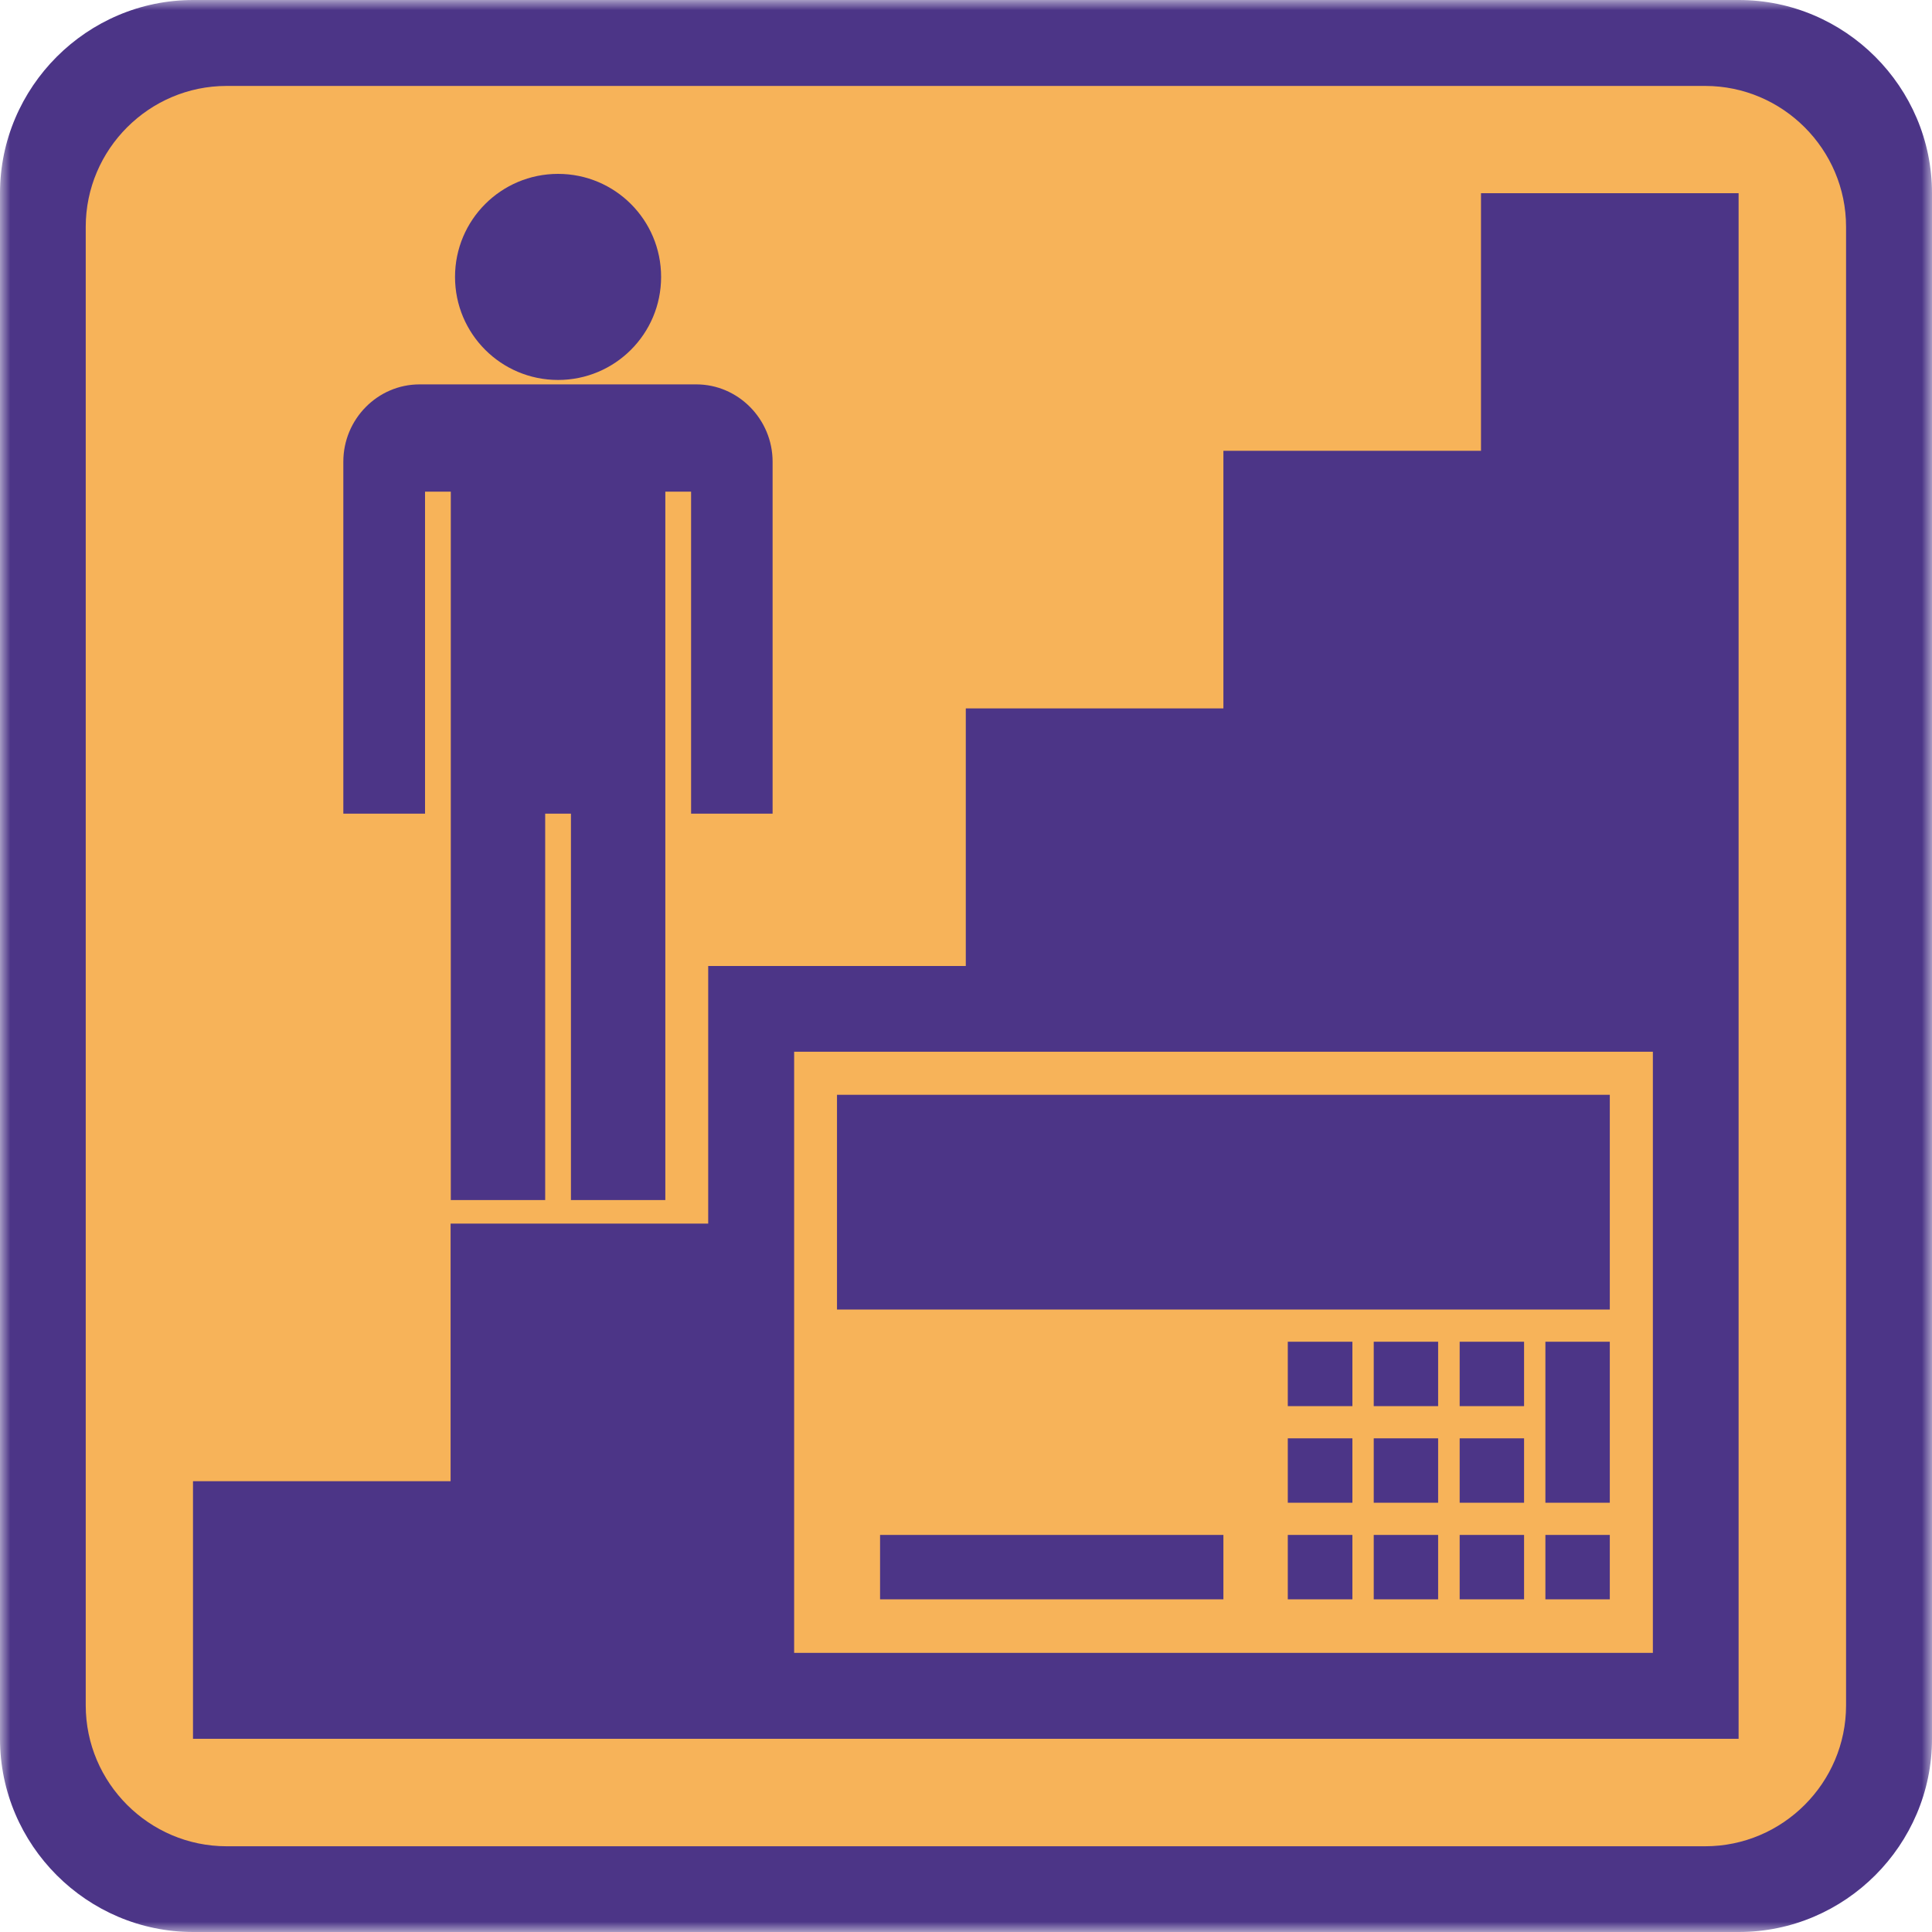
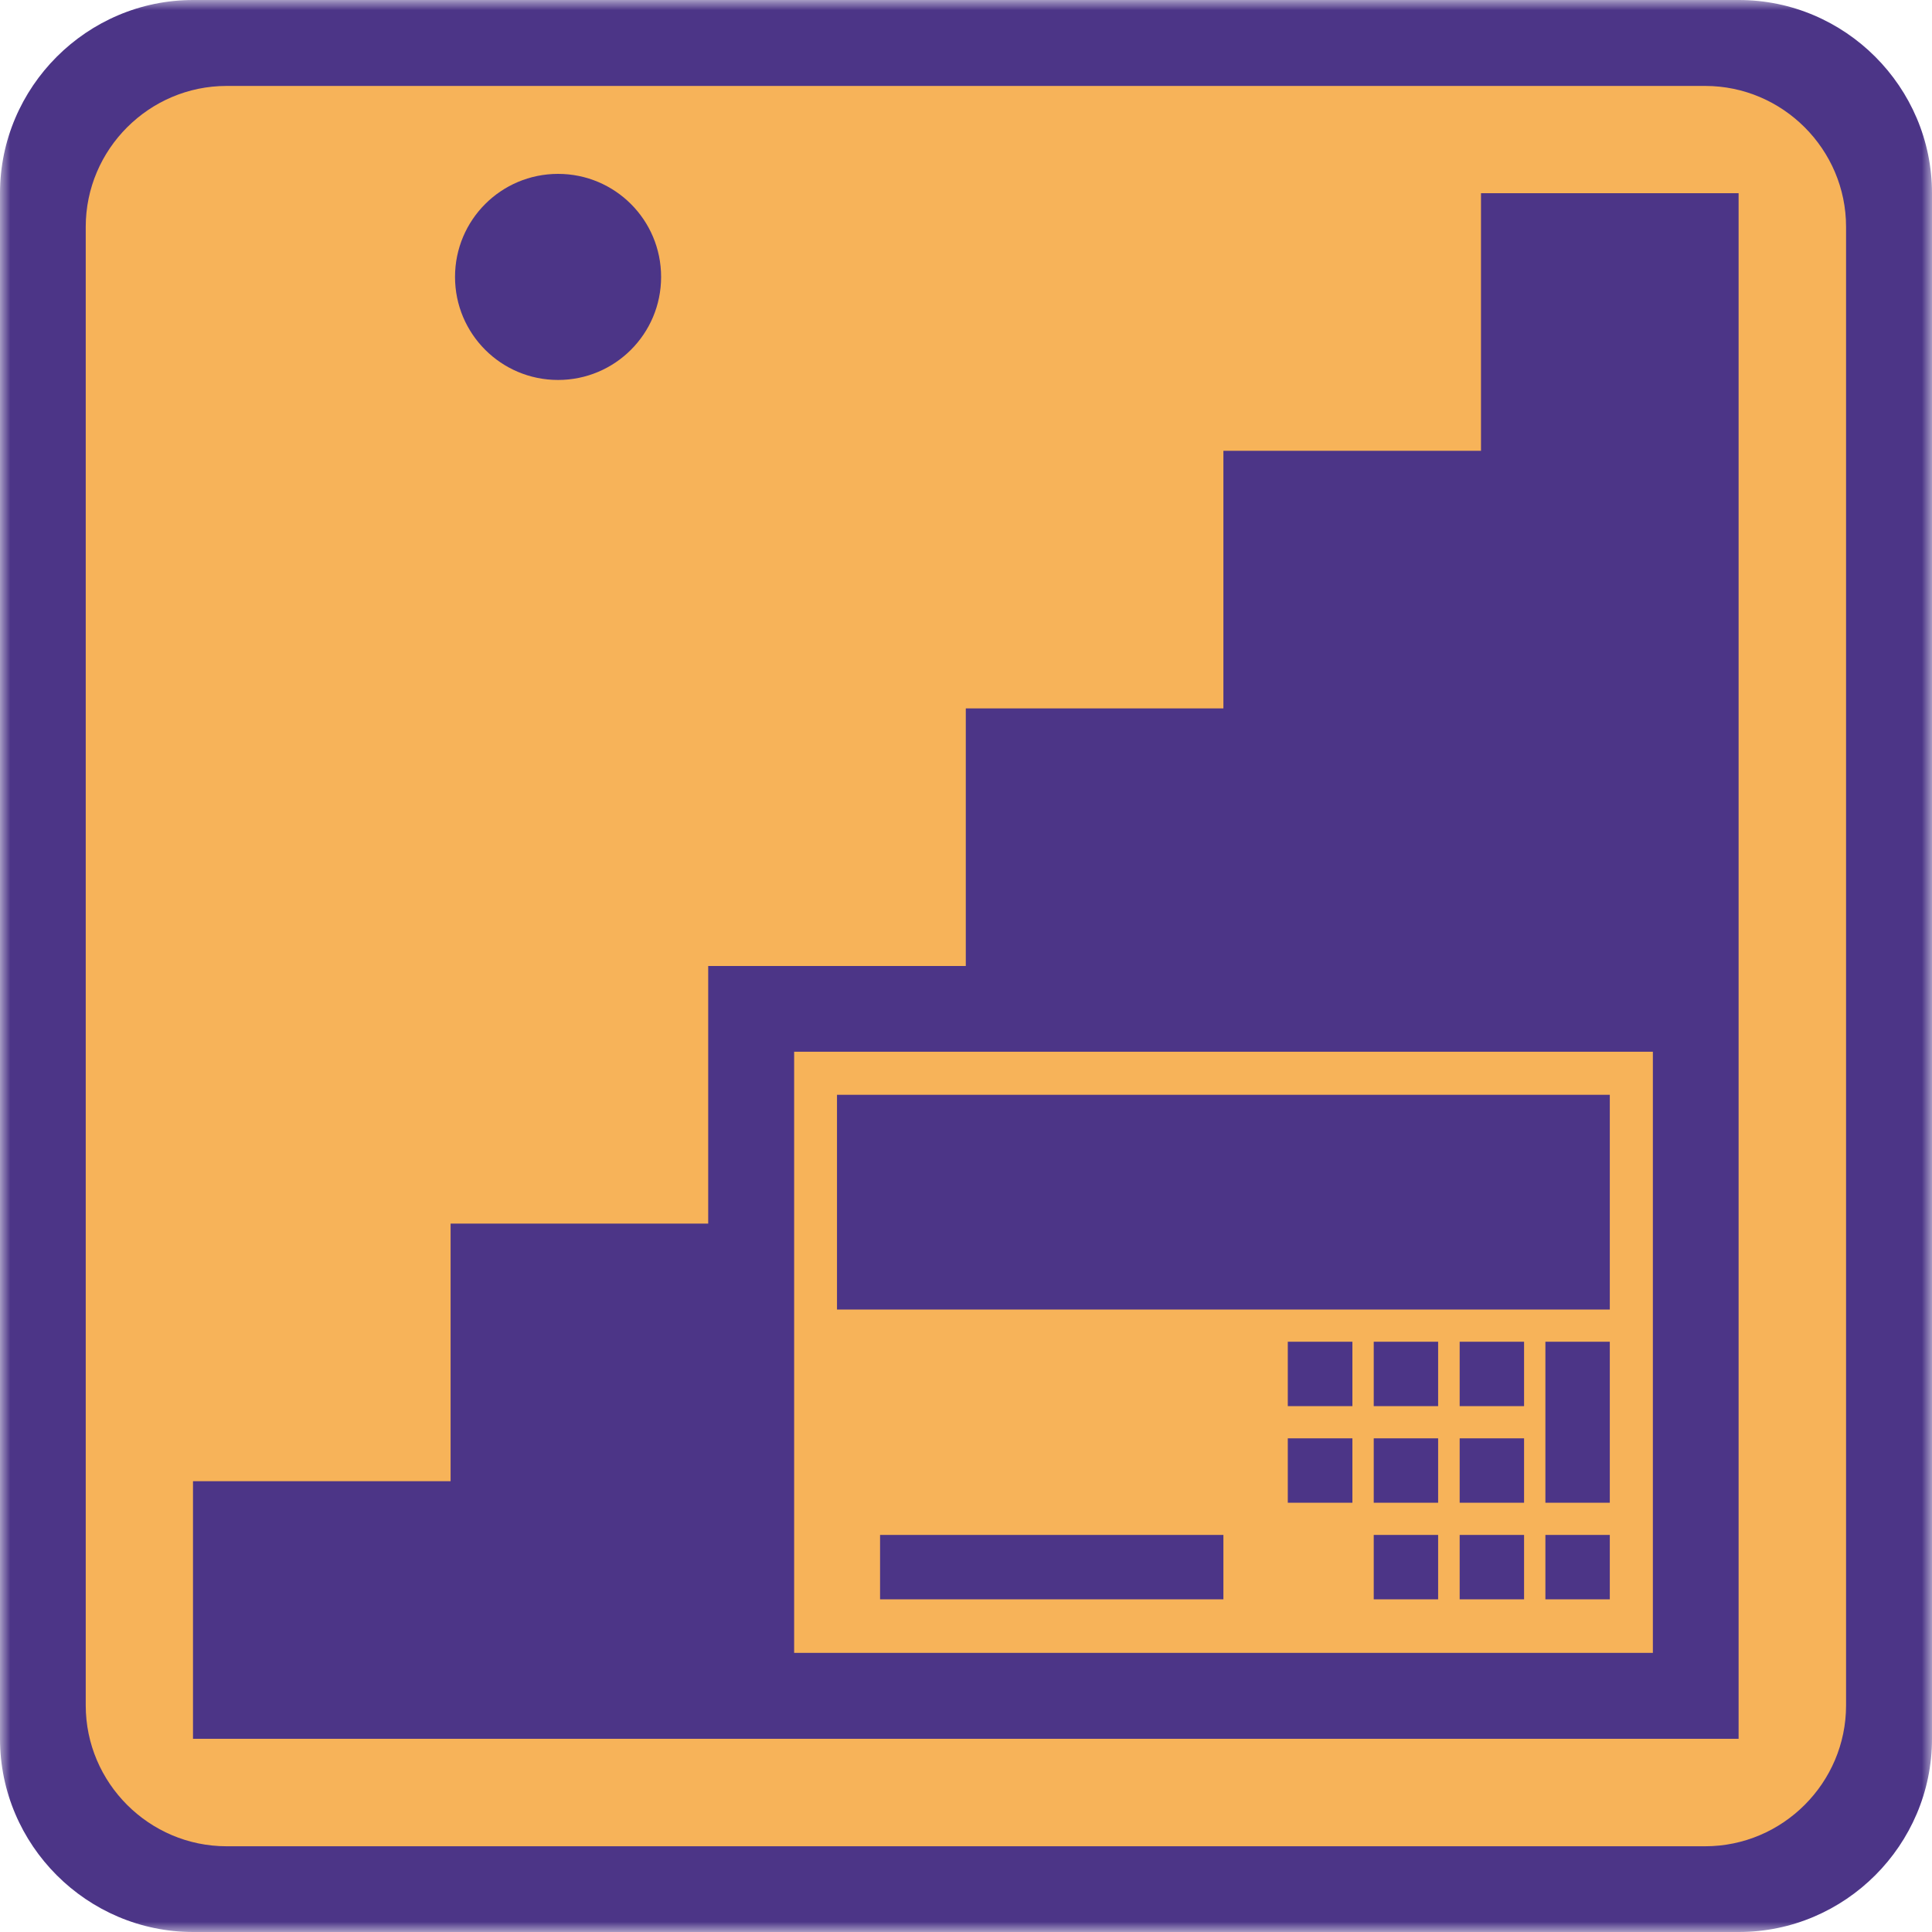
<svg xmlns="http://www.w3.org/2000/svg" width="96" height="96" viewBox="0 0 96 96" fill="none">
  <mask id="mask0_6_9937" style="mask-type:luminance" maskUnits="userSpaceOnUse" x="0" y="0" width="96" height="96">
    <path d="M96 0H0V96H96V0Z" fill="white" />
  </mask>
  <g mask="url(#mask0_6_9937)">
    <path fill-rule="evenodd" clip-rule="evenodd" d="M9.6 0H86.4C91.68 0 96 4.32 96 9.6V86.4C96 91.68 91.68 96 86.4 96H9.6C4.32 96 0 91.68 0 86.4V9.6C0 4.32 4.32 0 9.6 0Z" fill="#4C3587" />
  </g>
  <path fill-rule="evenodd" clip-rule="evenodd" d="M11.26 4.27H84.73C88.58 4.27 91.73 7.42 91.73 11.27V84.74C91.73 88.59 88.58 91.74 84.73 91.74H11.26C7.41 91.74 4.26 88.59 4.26 84.74V11.27C4.26 7.42 7.41 4.27 11.26 4.27Z" fill="#F7B359" />
-   <path d="M21.12 40.43V24.43H22.4V59.63H27.09V40.43H28.37V59.63H33.06V24.43H34.34V40.43H38.39V22.94C38.39 20.83 36.68 19.1 34.6 19.1H20.85C18.76 19.1 17.06 20.83 17.06 22.94V40.43H21.11H21.12Z" fill="#4C3587" />
  <path d="M27.73 18.88C30.56 18.88 32.85 16.59 32.85 13.76C32.85 10.93 30.56 8.64 27.73 8.64C24.9 8.64 22.61 10.93 22.61 13.76C22.61 16.59 24.9 18.88 27.73 18.88Z" fill="#4C3587" />
  <path d="M82.13 82.13H39.46V52.26H82.13V82.13ZM84.26 9.6H73.59V22.4H60.79V35.2H47.99V48H35.19V60.8H22.39V73.6H9.59V86.4H86.39V9.6H84.26Z" fill="#4C3587" />
  <path d="M79.99 54.4H41.59V65.07H79.99V54.4Z" fill="#4C3587" />
  <path d="M68.26 79.47H71.46V76.27H68.26V79.47Z" fill="#4C3587" />
  <path d="M63.99 69.87H67.2V66.67H63.99V69.87Z" fill="#4C3587" />
  <path d="M68.26 74.67H71.46V71.47H68.26V74.67Z" fill="#4C3587" />
-   <path d="M63.99 79.47H67.2V76.27H63.99V79.47Z" fill="#4C3587" />
  <path d="M43.73 79.47H60.79V76.27H43.73V79.47Z" fill="#4C3587" />
  <path d="M68.26 69.87H71.46V66.67H68.26V69.87Z" fill="#4C3587" />
  <path d="M63.99 74.67H67.2V71.47H63.99V74.67Z" fill="#4C3587" />
  <path d="M72.53 79.47H75.73V76.27H72.53V79.47Z" fill="#4C3587" />
  <path d="M76.79 79.47H79.99V76.27H76.79V79.47Z" fill="#4C3587" />
  <path d="M76.79 74.67H79.99V66.67H76.79V74.67Z" fill="#4C3587" />
  <path d="M72.53 74.67H75.73V71.47H72.53V74.67Z" fill="#4C3587" />
  <path d="M72.53 69.87H75.73V66.67H72.53V69.87Z" fill="#4C3587" />
</svg>